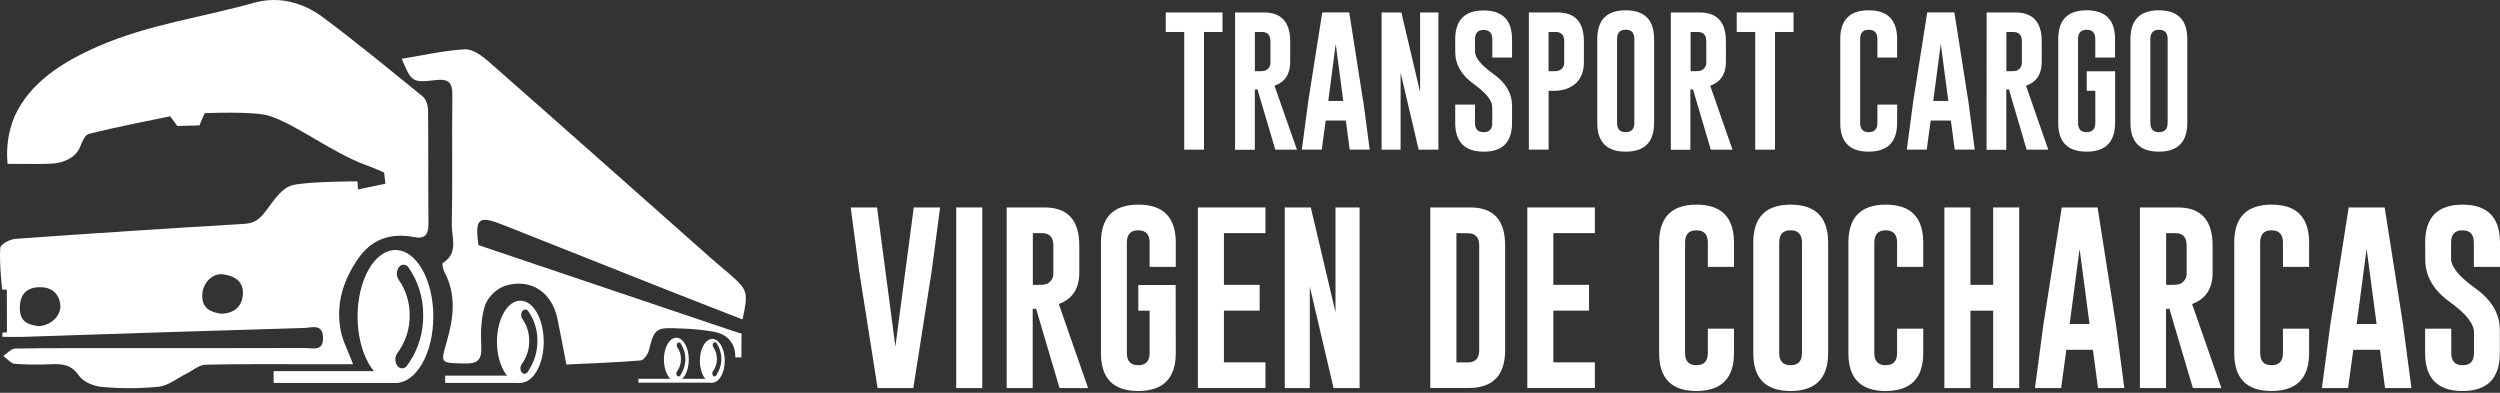
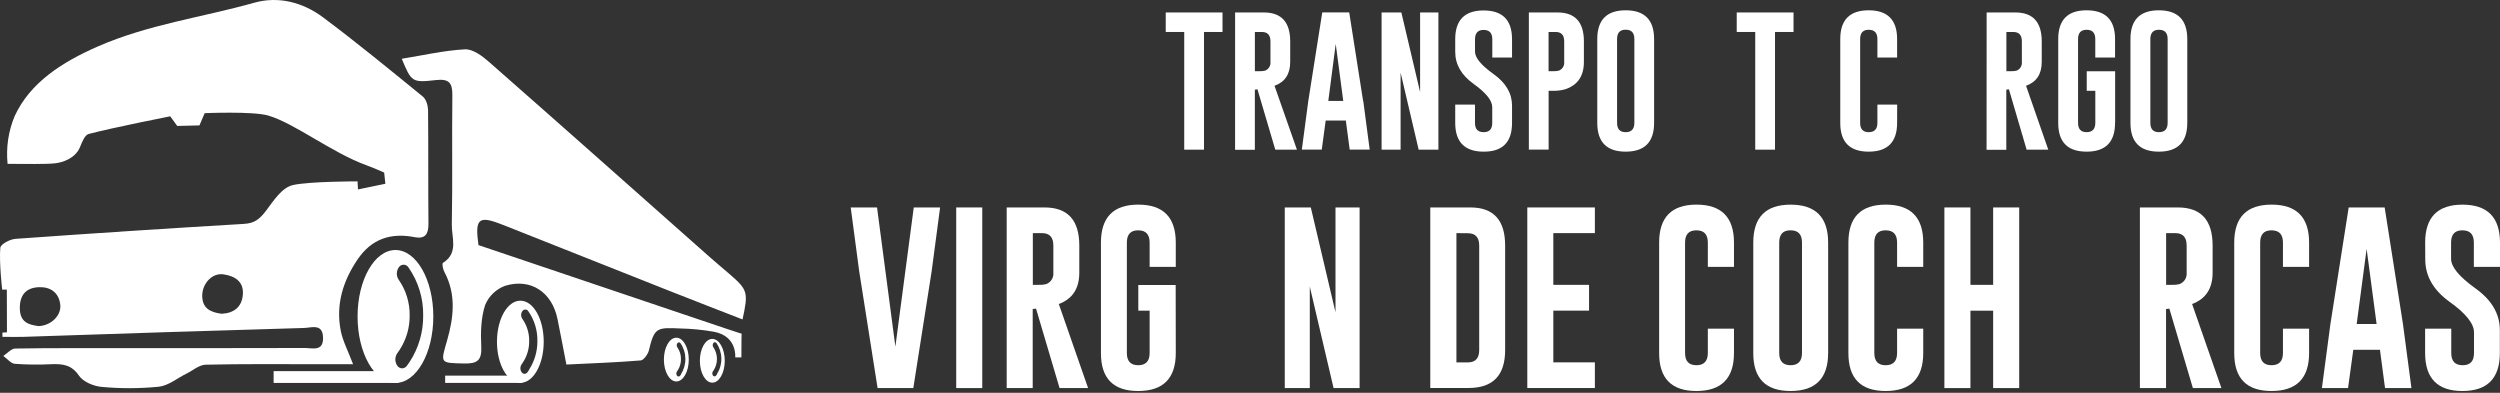
<svg xmlns="http://www.w3.org/2000/svg" width="802" height="126" viewBox="0 0 802 126" fill="none">
  <rect x="0" y="0" width="802" height="126" fill="#333333" stroke="none" />
  <path d="M0.781 108.063C0.781 107.585 0.781 106.679 0.781 106.679L2.232 106.62L2.19 92.906H0.697C0.697 92.906 -0.318 84.039 0.102 79.484C0.202 78.344 3.188 76.75 4.95 76.624C29.359 74.874 53.786 73.275 78.229 71.826C81.693 71.633 83.262 70.316 85.359 67.582C87.758 64.419 90.392 60.158 94.032 59.353C99.291 58.179 114.692 58.179 114.692 58.179L114.843 60.771L123.625 58.95L123.24 55.36C123.24 55.36 119.473 53.683 117.494 52.995C106.388 48.943 94.468 39.507 86.005 37.057C81.114 35.64 65.663 36.302 65.663 36.302L63.986 40.228L56.856 40.404L54.608 37.309C54.608 37.309 36.154 40.941 28.412 42.988C27.187 43.315 26.298 45.655 25.643 47.232C24.159 50.822 20.09 52.114 17.733 52.382C14.814 52.726 8.104 52.567 2.433 52.567C1.903 47.349 2.684 42.081 4.707 37.242C9.664 26.48 19.881 19.962 31.272 14.954C47.511 7.825 64.825 5.593 81.542 0.879C89.335 -1.327 97.186 0.762 103.603 5.543C114.507 13.688 125.068 22.37 135.646 30.984C136.677 31.823 137.273 33.786 137.323 35.229C137.449 47.45 137.323 59.672 137.449 71.893C137.449 75.156 136.325 76.733 133.054 76.087C125.412 74.594 119.23 76.591 114.742 83.184C109.995 90.154 107.68 97.737 109.307 106.083C109.944 109.363 111.605 112.458 113.266 116.837H101.598C89.721 116.837 77.826 116.719 65.948 116.996C63.893 117.047 61.864 118.858 59.825 119.857C56.873 121.308 54.037 123.707 50.984 124.051C44.891 124.664 38.753 124.687 32.656 124.118C30.064 123.908 26.684 122.507 25.333 120.511C22.968 117.021 20.149 116.711 16.609 116.829C12.652 117.033 8.685 116.993 4.732 116.711C3.448 116.602 2.291 115.033 1.066 114.195C2.341 113.356 3.583 111.829 4.9 111.812C16.24 111.619 27.59 111.703 38.93 111.687C58.567 111.687 78.178 111.687 97.815 111.636C100.214 111.636 103.762 112.878 103.636 108.281C103.511 103.684 99.937 105.144 97.589 105.211C67.542 106.089 37.493 107.04 7.441 108.063C5.478 108.13 3.516 108.063 0.798 108.063H0.781ZM71.065 100.656C74.966 100.48 77.558 98.559 77.902 94.592C78.296 90.288 75.268 88.519 71.661 88.007C68.054 87.495 64.95 90.918 64.875 94.717C64.808 98.912 67.492 100.186 71.065 100.648V100.656ZM12.348 104.615C16.408 104.481 19.738 101.185 19.336 97.712C18.883 93.895 16.224 92.042 12.692 92.125C8.498 92.201 6.284 94.508 6.359 98.979C6.435 103.449 9.261 104.196 12.365 104.615H12.348Z" fill="white" />
  <path d="M238.224 102.484C230.465 99.456 222.79 96.495 215.132 93.467C197.237 86.388 179.342 79.291 161.448 72.178C153.521 69.024 152.296 69.972 153.487 78.628C179.809 87.514 206.173 96.409 232.579 105.311C236.245 106.553 237.914 107.047 237.914 107.047C237.914 107.047 237.822 109.287 237.838 114.664H235.859C235.859 114.664 236.597 107.886 229.098 106.444C225.539 105.806 221.935 105.45 218.319 105.378C210.661 105.026 209.931 105.051 208.153 112.441C207.842 113.682 206.475 115.545 205.527 115.629C197.676 116.274 189.791 116.543 181.697 116.945C180.682 111.72 179.792 106.972 178.828 102.258C177.058 93.761 170.347 89.189 162.094 91.664C160.643 92.189 159.318 93.012 158.204 94.079C157.091 95.147 156.212 96.435 155.626 97.862C154.293 101.998 154.158 106.695 154.385 111.124C154.611 115.553 153.177 116.702 148.949 116.61C141.098 116.417 141.299 116.61 143.413 109.27C145.527 101.931 146.424 94.482 142.574 87.277C142.105 86.438 141.735 84.534 142.096 84.332C147.188 81.162 144.856 76.188 144.94 72.069C145.217 58.228 144.94 44.388 145.116 30.548C145.166 26.479 143.958 25.221 139.789 25.691C132.131 26.572 131.972 26.253 128.885 18.855C135.704 17.756 142.407 16.195 149.159 15.826C151.675 15.701 154.678 17.932 156.826 19.819C180.447 40.563 203.959 61.466 227.496 82.302C229.66 84.215 231.858 86.052 234.047 87.931C239.868 92.964 240.112 93.744 238.199 102.493L238.224 102.484Z" fill="white" />
-   <path d="M228.511 121.517H204.806V122.758H228.511V121.517Z" fill="white" />
  <path d="M216.969 108.34C214.771 108.34 212.976 111.477 212.976 115.352C212.976 119.228 214.771 122.373 216.969 122.373C219.166 122.373 220.961 119.228 220.961 115.352C220.961 111.477 219.175 108.34 216.969 108.34ZM218.487 120.083L218.21 120.486C218.159 120.571 218.089 120.643 218.004 120.695C217.919 120.747 217.824 120.777 217.724 120.784C217.625 120.791 217.526 120.773 217.436 120.733C217.345 120.693 217.265 120.631 217.204 120.553C217.059 120.365 216.974 120.139 216.961 119.902C216.947 119.665 217.005 119.43 217.128 119.228L217.405 118.833C218.105 117.756 218.47 116.495 218.453 115.21C218.477 113.858 218.072 112.534 217.296 111.427C217.161 111.234 217.088 111.004 217.088 110.768C217.088 110.533 217.161 110.303 217.296 110.11C217.349 110.023 217.424 109.951 217.513 109.902C217.601 109.852 217.702 109.826 217.803 109.826C217.905 109.826 218.005 109.852 218.094 109.902C218.183 109.951 218.258 110.023 218.311 110.11C219.303 111.571 219.845 113.292 219.871 115.058C219.896 116.825 219.403 118.56 218.453 120.05L218.487 120.083Z" fill="white" />
  <path d="M228.511 108.725C226.313 108.725 224.518 111.863 224.518 115.746C224.518 119.63 226.313 122.759 228.511 122.759C230.708 122.759 232.504 119.622 232.504 115.746C232.504 111.871 230.717 108.725 228.511 108.725ZM230.029 120.041L229.752 120.444C229.694 120.534 229.615 120.609 229.522 120.662C229.428 120.714 229.323 120.743 229.215 120.746C229.123 120.741 229.033 120.716 228.951 120.674C228.868 120.633 228.796 120.574 228.737 120.502C228.596 120.315 228.513 120.089 228.501 119.854C228.489 119.619 228.548 119.386 228.67 119.185L228.947 118.783C229.65 117.671 230.015 116.379 229.995 115.063C229.976 113.748 229.574 112.466 228.838 111.376C228.703 111.183 228.631 110.953 228.631 110.718C228.631 110.482 228.703 110.252 228.838 110.059C228.893 109.974 228.968 109.904 229.056 109.856C229.145 109.808 229.244 109.783 229.345 109.783C229.446 109.783 229.546 109.808 229.634 109.856C229.723 109.904 229.798 109.974 229.853 110.059C230.845 111.523 231.387 113.244 231.412 115.012C231.437 116.78 230.945 118.516 229.995 120.007L230.029 120.041Z" fill="white" />
  <path d="M167.563 120.502H142.809V122.834H167.563V120.502Z" fill="white" />
  <path d="M166.925 96.462C162.773 96.462 159.426 102.334 159.426 109.64C159.426 116.946 162.781 122.817 166.925 122.817C171.069 122.817 174.424 116.946 174.424 109.64C174.424 102.334 171.119 96.462 166.925 96.462ZM169.777 118.59L169.274 119.328C169.171 119.503 169.026 119.65 168.851 119.754C168.677 119.858 168.479 119.916 168.276 119.924C168.104 119.922 167.935 119.88 167.782 119.801C167.629 119.722 167.496 119.609 167.395 119.471C167.121 119.113 166.964 118.68 166.944 118.23C166.925 117.779 167.044 117.334 167.286 116.954L167.781 116.208C169.099 114.186 169.788 111.818 169.76 109.405C169.798 106.87 169.038 104.388 167.588 102.308C167.328 101.94 167.188 101.501 167.188 101.05C167.188 100.6 167.328 100.16 167.588 99.792C167.694 99.635 167.837 99.508 168.005 99.421C168.173 99.335 168.36 99.292 168.549 99.297C168.738 99.302 168.923 99.355 169.086 99.45C169.25 99.545 169.386 99.68 169.484 99.842C171.433 102.636 172.452 105.973 172.394 109.38C172.429 112.632 171.508 115.823 169.744 118.556L169.777 118.59Z" fill="white" />
  <path d="M127.82 119.059H87.783V122.842H127.82V119.059Z" fill="white" />
  <path d="M126.863 80.206C120.153 80.206 114.709 89.751 114.709 101.528C114.709 113.305 120.153 122.851 126.863 122.851C133.574 122.851 139.009 113.314 139.009 101.528C139.009 89.743 133.574 80.206 126.863 80.206ZM131.46 116.015L130.621 117.222C130.45 117.501 130.213 117.734 129.931 117.899C129.648 118.065 129.329 118.158 129.002 118.17C128.723 118.162 128.448 118.093 128.198 117.969C127.947 117.844 127.727 117.667 127.551 117.449C127.113 116.876 126.862 116.183 126.83 115.463C126.799 114.743 126.989 114.031 127.375 113.423L128.214 112.215C130.345 108.937 131.46 105.102 131.418 101.193C131.475 97.105 130.246 93.102 127.903 89.751C127.499 89.152 127.289 88.442 127.301 87.719C127.313 86.996 127.547 86.294 127.97 85.708C128.143 85.456 128.376 85.252 128.648 85.113C128.921 84.975 129.223 84.906 129.528 84.915C129.834 84.923 130.132 85.008 130.396 85.161C130.66 85.314 130.882 85.531 131.041 85.792C134.194 90.314 135.844 95.714 135.755 101.226C135.811 106.471 134.317 111.616 131.46 116.015Z" fill="white" />
  <path d="M292.991 124.496H281.532L275.635 87.051L272.909 66.55H281.356L287.236 111.201L293.133 66.55H301.588L298.862 87.102L292.991 124.496Z" fill="white" />
  <path d="M315.11 66.55H306.755V124.496H315.11V66.55Z" fill="white" />
  <path d="M322.945 66.55H335.107C342.523 66.55 346.233 70.616 346.239 78.747V87.454C346.239 92.554 344.058 95.901 339.662 97.52L349.057 124.487H339.905L332.356 98.996L331.291 99.147V124.487H322.945V66.55ZM331.333 74.788V91.379H333.254C334.058 91.42 334.864 91.338 335.644 91.136C336.373 90.854 336.989 90.342 337.4 89.677C337.81 89.012 337.992 88.231 337.917 87.454V78.747C337.917 76.113 336.71 74.788 334.277 74.788H331.333Z" fill="white" />
  <path d="M377.191 113.239C377.191 121.353 373.184 125.418 365.17 125.435C357.157 125.452 353.161 121.386 353.184 113.239V77.816C353.184 69.701 357.179 65.644 365.17 65.644C373.164 65.644 377.191 69.704 377.191 77.816V85.617H368.802V77.816C368.802 75.204 367.592 73.895 365.17 73.89H365.103C362.704 73.89 361.496 75.19 361.496 77.816V113.239C361.496 115.864 362.704 117.164 365.137 117.164C367.569 117.164 368.802 115.864 368.802 113.239V99.667H365.17V91.429H377.157L377.191 113.239Z" fill="white" />
-   <path d="M384.279 66.55H405.962V74.788H392.633V91.379H404.092V99.65H392.633V116.242H405.962V124.479H384.279V66.534V66.55Z" fill="white" />
  <path d="M412.153 66.55H420.507L428.426 100.17V66.55H436.159V124.496H427.813L420.18 91.942V124.496H412.153V66.55Z" fill="white" />
  <path d="M458.832 66.55H471.708C479.129 66.55 482.842 70.616 482.848 78.747V112.299C482.848 120.391 478.958 124.446 471.18 124.462H458.832V66.55ZM467.221 74.788V116.259H470.886C473.302 116.259 474.527 114.95 474.527 112.333V78.781C474.527 76.147 473.319 74.821 470.886 74.821L467.221 74.788Z" fill="white" />
  <path d="M489.961 66.55H511.636V74.788H498.307V91.379H509.765V99.65H498.307V116.242H511.636V124.479H489.961V66.534V66.55Z" fill="white" />
  <path d="M556.261 113.239C556.261 121.353 552.254 125.418 544.241 125.435C536.227 125.452 532.232 121.386 532.254 113.239V77.816C532.254 69.701 536.25 65.644 544.241 65.644C552.235 65.644 556.261 69.704 556.261 77.816V85.617H547.873V77.816C547.873 75.204 546.662 73.895 544.241 73.89H544.174C541.775 73.89 540.567 75.19 540.567 77.816V113.239C540.567 115.864 541.775 117.164 544.207 117.164C546.64 117.164 547.873 115.864 547.873 113.239V105.438H556.261V113.239Z" fill="white" />
  <path d="M586.467 113.239C586.467 121.353 582.46 125.418 574.446 125.435C566.433 125.452 562.435 121.386 562.451 113.239V77.815C562.451 69.701 566.45 65.647 574.446 65.653C582.44 65.653 586.467 69.704 586.467 77.815V113.239ZM578.078 77.807C578.078 75.198 576.871 73.89 574.438 73.881H574.379C571.98 73.881 570.772 75.181 570.772 77.807V113.239C570.772 115.864 571.98 117.164 574.413 117.164C576.845 117.164 578.078 115.864 578.078 113.239V77.807Z" fill="white" />
  <path d="M616.974 113.239C616.974 121.353 612.968 125.418 604.954 125.435C596.941 125.452 592.945 121.386 592.967 113.239V77.816C592.967 69.701 596.963 65.644 604.954 65.644C612.948 65.644 616.974 69.704 616.974 77.816V85.617H608.586V77.816C608.586 75.207 607.387 73.898 604.954 73.89H604.887C602.488 73.89 601.28 75.19 601.28 77.816V113.239C601.28 115.864 602.488 117.164 604.92 117.164C607.353 117.164 608.586 115.864 608.586 113.239V105.438H616.974V113.239Z" fill="white" />
  <path d="M623.76 66.55H632.115V91.379H639.404V66.55H647.759V124.496H639.404V99.667H632.115V124.496H623.76V66.55Z" fill="white" />
-   <path d="M678.77 103.945L681.487 124.496H673.041L671.413 112.216H662.883L661.205 124.496H652.817L655.535 104.029L661.406 66.55H672.898L678.77 103.945ZM670.323 103.945L667.135 79.837L663.948 103.945H670.323Z" fill="white" />
  <path d="M686.504 66.55H698.666C706.087 66.55 709.8 70.616 709.806 78.747V87.454C709.806 92.554 707.617 95.901 703.221 97.52L712.624 124.487H703.473L695.924 98.996L694.867 99.147V124.487H686.479V66.55H686.504ZM694.892 74.788V91.379H696.804C697.612 91.42 698.42 91.338 699.203 91.136C699.932 90.854 700.549 90.342 700.959 89.677C701.369 89.012 701.551 88.231 701.477 87.454V78.747C701.477 76.113 700.269 74.788 697.836 74.788H694.892Z" fill="white" />
  <path d="M740.758 113.239C740.758 121.353 736.751 125.418 728.738 125.435C720.724 125.452 716.726 121.386 716.743 113.239V77.816C716.743 69.701 720.741 65.644 728.738 65.644C736.732 65.644 740.758 69.704 740.758 77.816V85.617H732.37V77.816C732.37 75.207 731.162 73.898 728.729 73.89H728.671C726.272 73.89 725.064 75.19 725.064 77.816V113.239C725.064 115.864 726.272 117.164 728.704 117.164C731.137 117.164 732.37 115.864 732.37 113.239V105.438H740.758V113.239Z" fill="white" />
  <path d="M770.871 103.945L773.589 124.496H765.117L763.49 112.216H754.934L753.256 124.496H744.868L747.586 104.029L753.457 66.55H765L770.871 103.945ZM762.416 103.945L759.212 79.837L756.024 103.945H762.416Z" fill="white" />
  <path d="M777.993 77.815C777.993 69.701 781.989 65.647 789.98 65.653C797.971 65.658 801.978 69.713 802 77.815V85.616H793.612V77.815C793.612 75.207 792.412 73.898 789.98 73.89H789.913C787.514 73.89 786.306 75.19 786.306 77.815V83.041C786.306 85.616 788.914 88.787 794.132 92.52C799.349 96.253 801.95 100.698 801.95 105.891V113.239C801.95 121.364 797.954 125.429 789.963 125.435C781.972 125.44 777.976 121.375 777.976 113.239V105.438H786.364V113.239C786.364 115.864 787.581 117.164 790.03 117.164C792.479 117.164 793.662 115.864 793.662 113.239V106.629C793.662 103.833 791.056 100.567 785.844 96.831C780.633 93.096 778.027 88.566 778.027 83.243L777.993 77.815Z" fill="white" />
  <path d="M392.18 3.999V10.257H386.242V48.012H379.9V10.257H373.97V3.999H392.197H392.18Z" fill="white" />
  <path d="M396.223 3.999H405.45C411.079 3.999 413.897 7.103 413.897 13.268V19.878C413.897 23.759 412.22 26.306 408.864 27.519L416.053 48.012H409.108L403.395 28.652L402.556 28.761V48.054H396.215L396.223 3.999ZM402.565 10.257V22.839H404.024C404.636 22.865 405.249 22.806 405.845 22.663C406.398 22.448 406.865 22.057 407.176 21.551C407.487 21.045 407.623 20.452 407.564 19.861V13.268C407.564 11.255 406.65 10.257 404.813 10.257H402.565Z" fill="white" />
  <path d="M437.334 32.385L439.397 47.995H432.98L431.739 38.659H425.28L424.022 47.995H417.63L419.693 32.452L424.181 3.983H432.829L437.283 32.368L437.334 32.385ZM430.917 32.385L428.501 14.09L426.119 32.385H430.942H430.917Z" fill="white" />
  <path d="M443.214 3.999H449.555L455.569 29.516V3.999H461.441V48.012H455.108L449.312 23.292V48.012H443.214V3.999Z" fill="white" />
  <path d="M466.835 12.58C466.835 6.429 469.871 3.353 475.944 3.353C482.009 3.353 485.062 6.432 485.062 12.58V18.452H478.729V12.58C478.729 10.601 477.806 9.619 475.978 9.602H475.927C474.107 9.602 473.185 10.601 473.185 12.58V16.573C473.185 18.536 475.167 20.932 479.132 23.762C483.097 26.591 485.073 29.974 485.062 33.911V39.422C485.062 45.602 482.028 48.677 475.961 48.649C469.871 48.649 466.835 45.546 466.835 39.422V33.551H473.176V39.422C473.176 41.419 474.107 42.4 475.961 42.4C477.815 42.4 478.712 41.402 478.712 39.422V34.389C478.712 32.259 476.733 29.784 472.765 26.941C468.798 24.097 466.835 20.675 466.835 16.623V12.58Z" fill="white" />
  <path d="M490.439 3.999H499.666C505.294 3.999 508.113 7.103 508.113 13.268V19.878C508.113 24.435 506.083 27.366 502.023 28.669C500.655 29.028 499.242 29.184 497.829 29.13H496.797V47.995H490.456V3.999H490.439ZM496.78 10.257V22.839H498.257C498.866 22.865 499.476 22.805 500.069 22.663C500.624 22.45 501.095 22.061 501.407 21.554C501.719 21.048 501.856 20.453 501.797 19.861V13.268C501.797 11.255 500.874 10.257 499.045 10.257H496.789H496.78Z" fill="white" />
  <path d="M530.635 39.423C530.635 45.574 527.596 48.65 521.517 48.65C515.438 48.65 512.402 45.574 512.407 39.423V12.53C512.407 6.379 515.444 3.303 521.517 3.303C527.582 3.303 530.635 6.374 530.635 12.53V39.423ZM524.302 12.505C524.302 10.526 523.379 9.544 521.551 9.527H521.5C519.68 9.527 518.757 10.526 518.757 12.505V39.423C518.757 41.419 519.68 42.401 521.517 42.401C523.354 42.401 524.302 41.402 524.302 39.423V12.505Z" fill="white" />
-   <path d="M536.003 3.999H545.23C550.859 3.999 553.677 7.103 553.677 13.268V19.878C553.677 23.762 552 26.303 548.644 27.519L555.774 48.012H548.821L543.108 28.652L542.269 28.761V48.054H536.003V3.999ZM542.345 10.257V22.839H543.813C544.431 22.862 545.05 22.797 545.65 22.646C546.205 22.433 546.676 22.044 546.988 21.538C547.3 21.031 547.437 20.436 547.378 19.844V13.268C547.378 11.255 546.455 10.257 544.618 10.257H542.37H542.345Z" fill="white" />
  <path d="M575.361 3.999V10.257H569.422V48.012H563.08V10.257H557.142V3.999H575.377H575.361Z" fill="white" />
  <path d="M608.594 39.423C608.594 45.574 605.552 48.65 599.468 48.65C593.384 48.65 590.347 45.574 590.359 39.423V12.53C590.359 6.379 593.395 3.303 599.468 3.303C605.533 3.303 608.594 6.382 608.594 12.53V18.453H602.27V12.53C602.27 10.551 601.347 9.569 599.51 9.553H599.468C597.648 9.553 596.734 10.551 596.734 12.53V39.423C596.734 41.419 597.648 42.401 599.485 42.401C601.322 42.401 602.27 41.428 602.27 39.423V33.551H608.611L608.594 39.423Z" fill="white" />
-   <path d="M631.435 32.385L633.499 47.995H627.074L625.84 38.659H619.356L618.098 47.995H611.706L613.77 32.452L618.258 3.983H626.964L631.419 32.368L631.435 32.385ZM625.018 32.385L622.603 14.09L620.187 32.385H625.018Z" fill="white" />
  <path d="M637.315 3.999H646.542C652.171 3.999 654.989 7.103 654.989 13.268V19.878C654.989 23.759 653.312 26.306 649.956 27.519L657.086 48.012H650.141L644.462 28.652L643.623 28.761V48.054H637.29L637.315 3.999ZM643.649 10.257V22.839H645.116C645.728 22.865 646.341 22.806 646.937 22.663C647.482 22.441 647.941 22.047 648.243 21.542C648.546 21.037 648.676 20.447 648.614 19.861V13.268C648.614 11.255 647.7 10.257 645.863 10.257H643.607H643.649Z" fill="white" />
  <path d="M678.51 39.423C678.51 45.574 675.468 48.65 669.383 48.65C663.299 48.65 660.265 45.574 660.282 39.423V12.53C660.282 6.379 663.316 3.303 669.383 3.303C675.456 3.303 678.51 6.382 678.51 12.53V18.453H672.168V12.53C672.168 10.551 671.254 9.569 669.417 9.553H669.375C667.563 9.553 666.64 10.551 666.64 12.53V39.423C666.64 41.419 667.563 42.401 669.392 42.401C671.22 42.401 672.177 41.402 672.177 39.423V29.139H669.425V22.856H678.535V39.423H678.51Z" fill="white" />
  <path d="M701.678 39.423C701.678 45.574 698.638 48.65 692.56 48.65C686.481 48.65 683.445 45.574 683.45 39.423V12.53C683.45 6.379 686.487 3.303 692.56 3.303C698.624 3.303 701.678 6.374 701.678 12.53V39.423ZM695.378 12.53C695.378 10.551 694.456 9.569 692.627 9.553H692.577C690.756 9.553 689.834 10.551 689.834 12.53V39.423C689.834 41.419 690.756 42.401 692.593 42.401C694.43 42.401 695.378 41.428 695.378 39.423V12.53Z" fill="white" />
</svg>